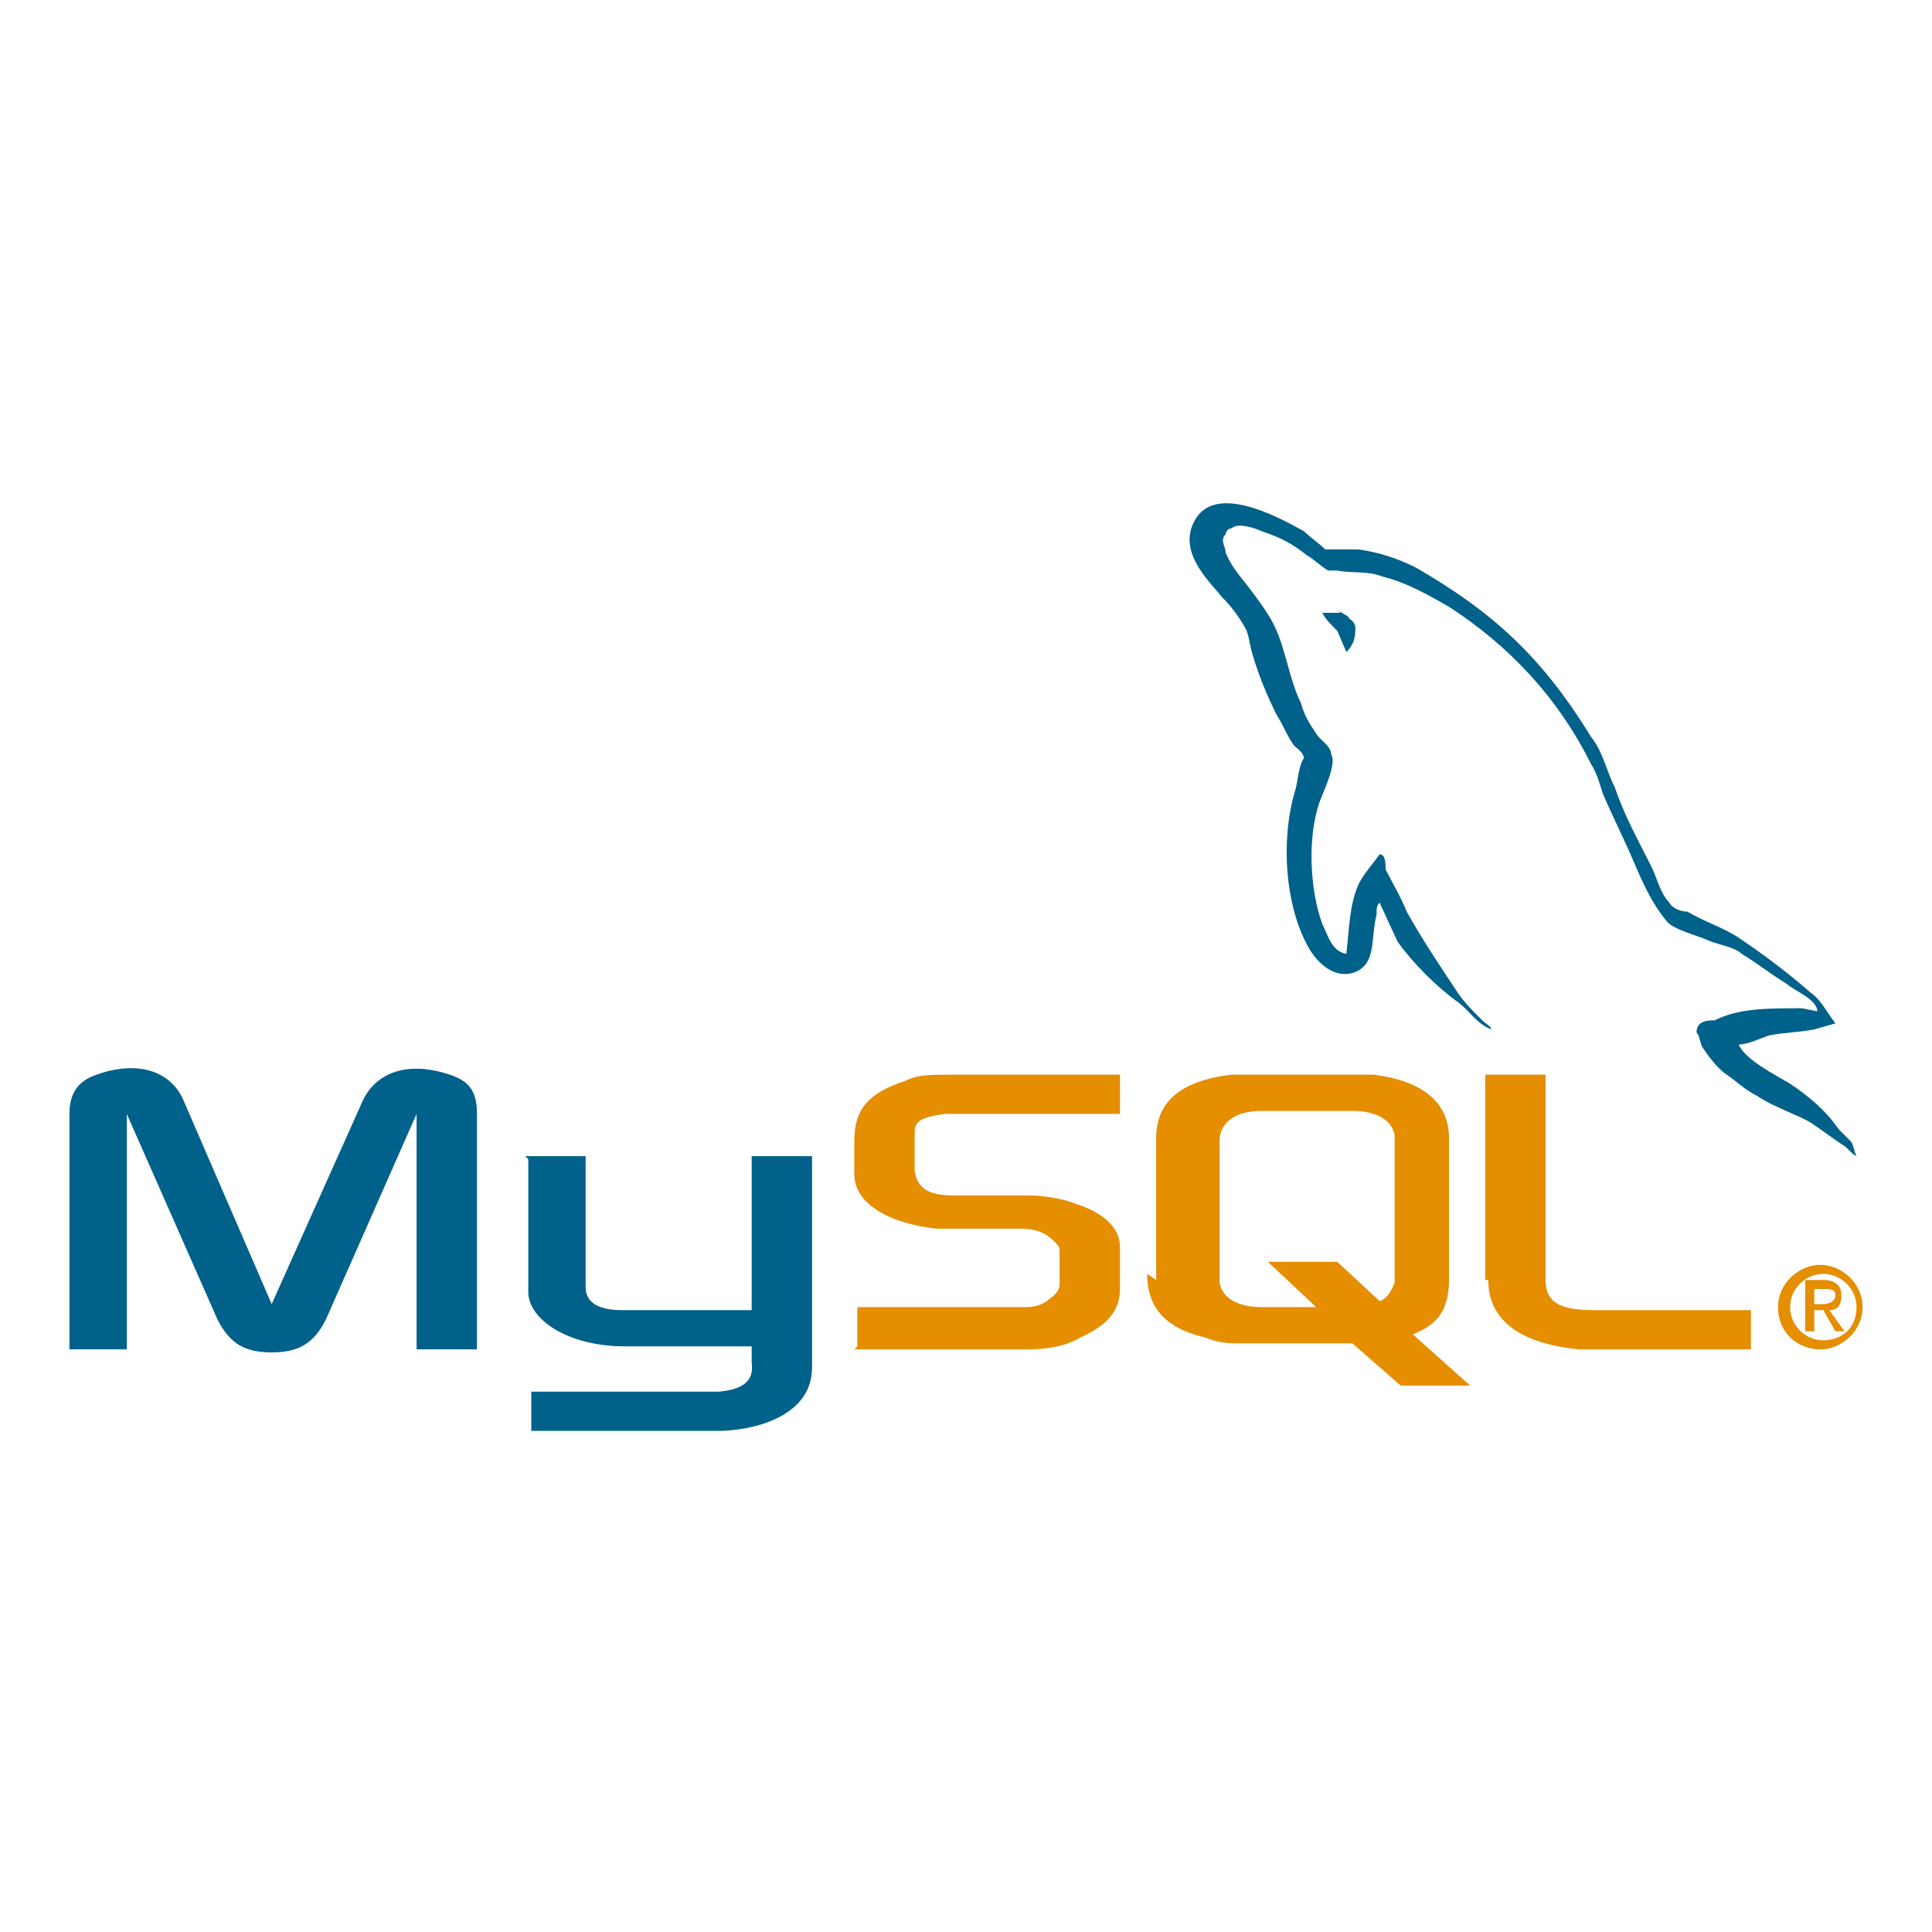
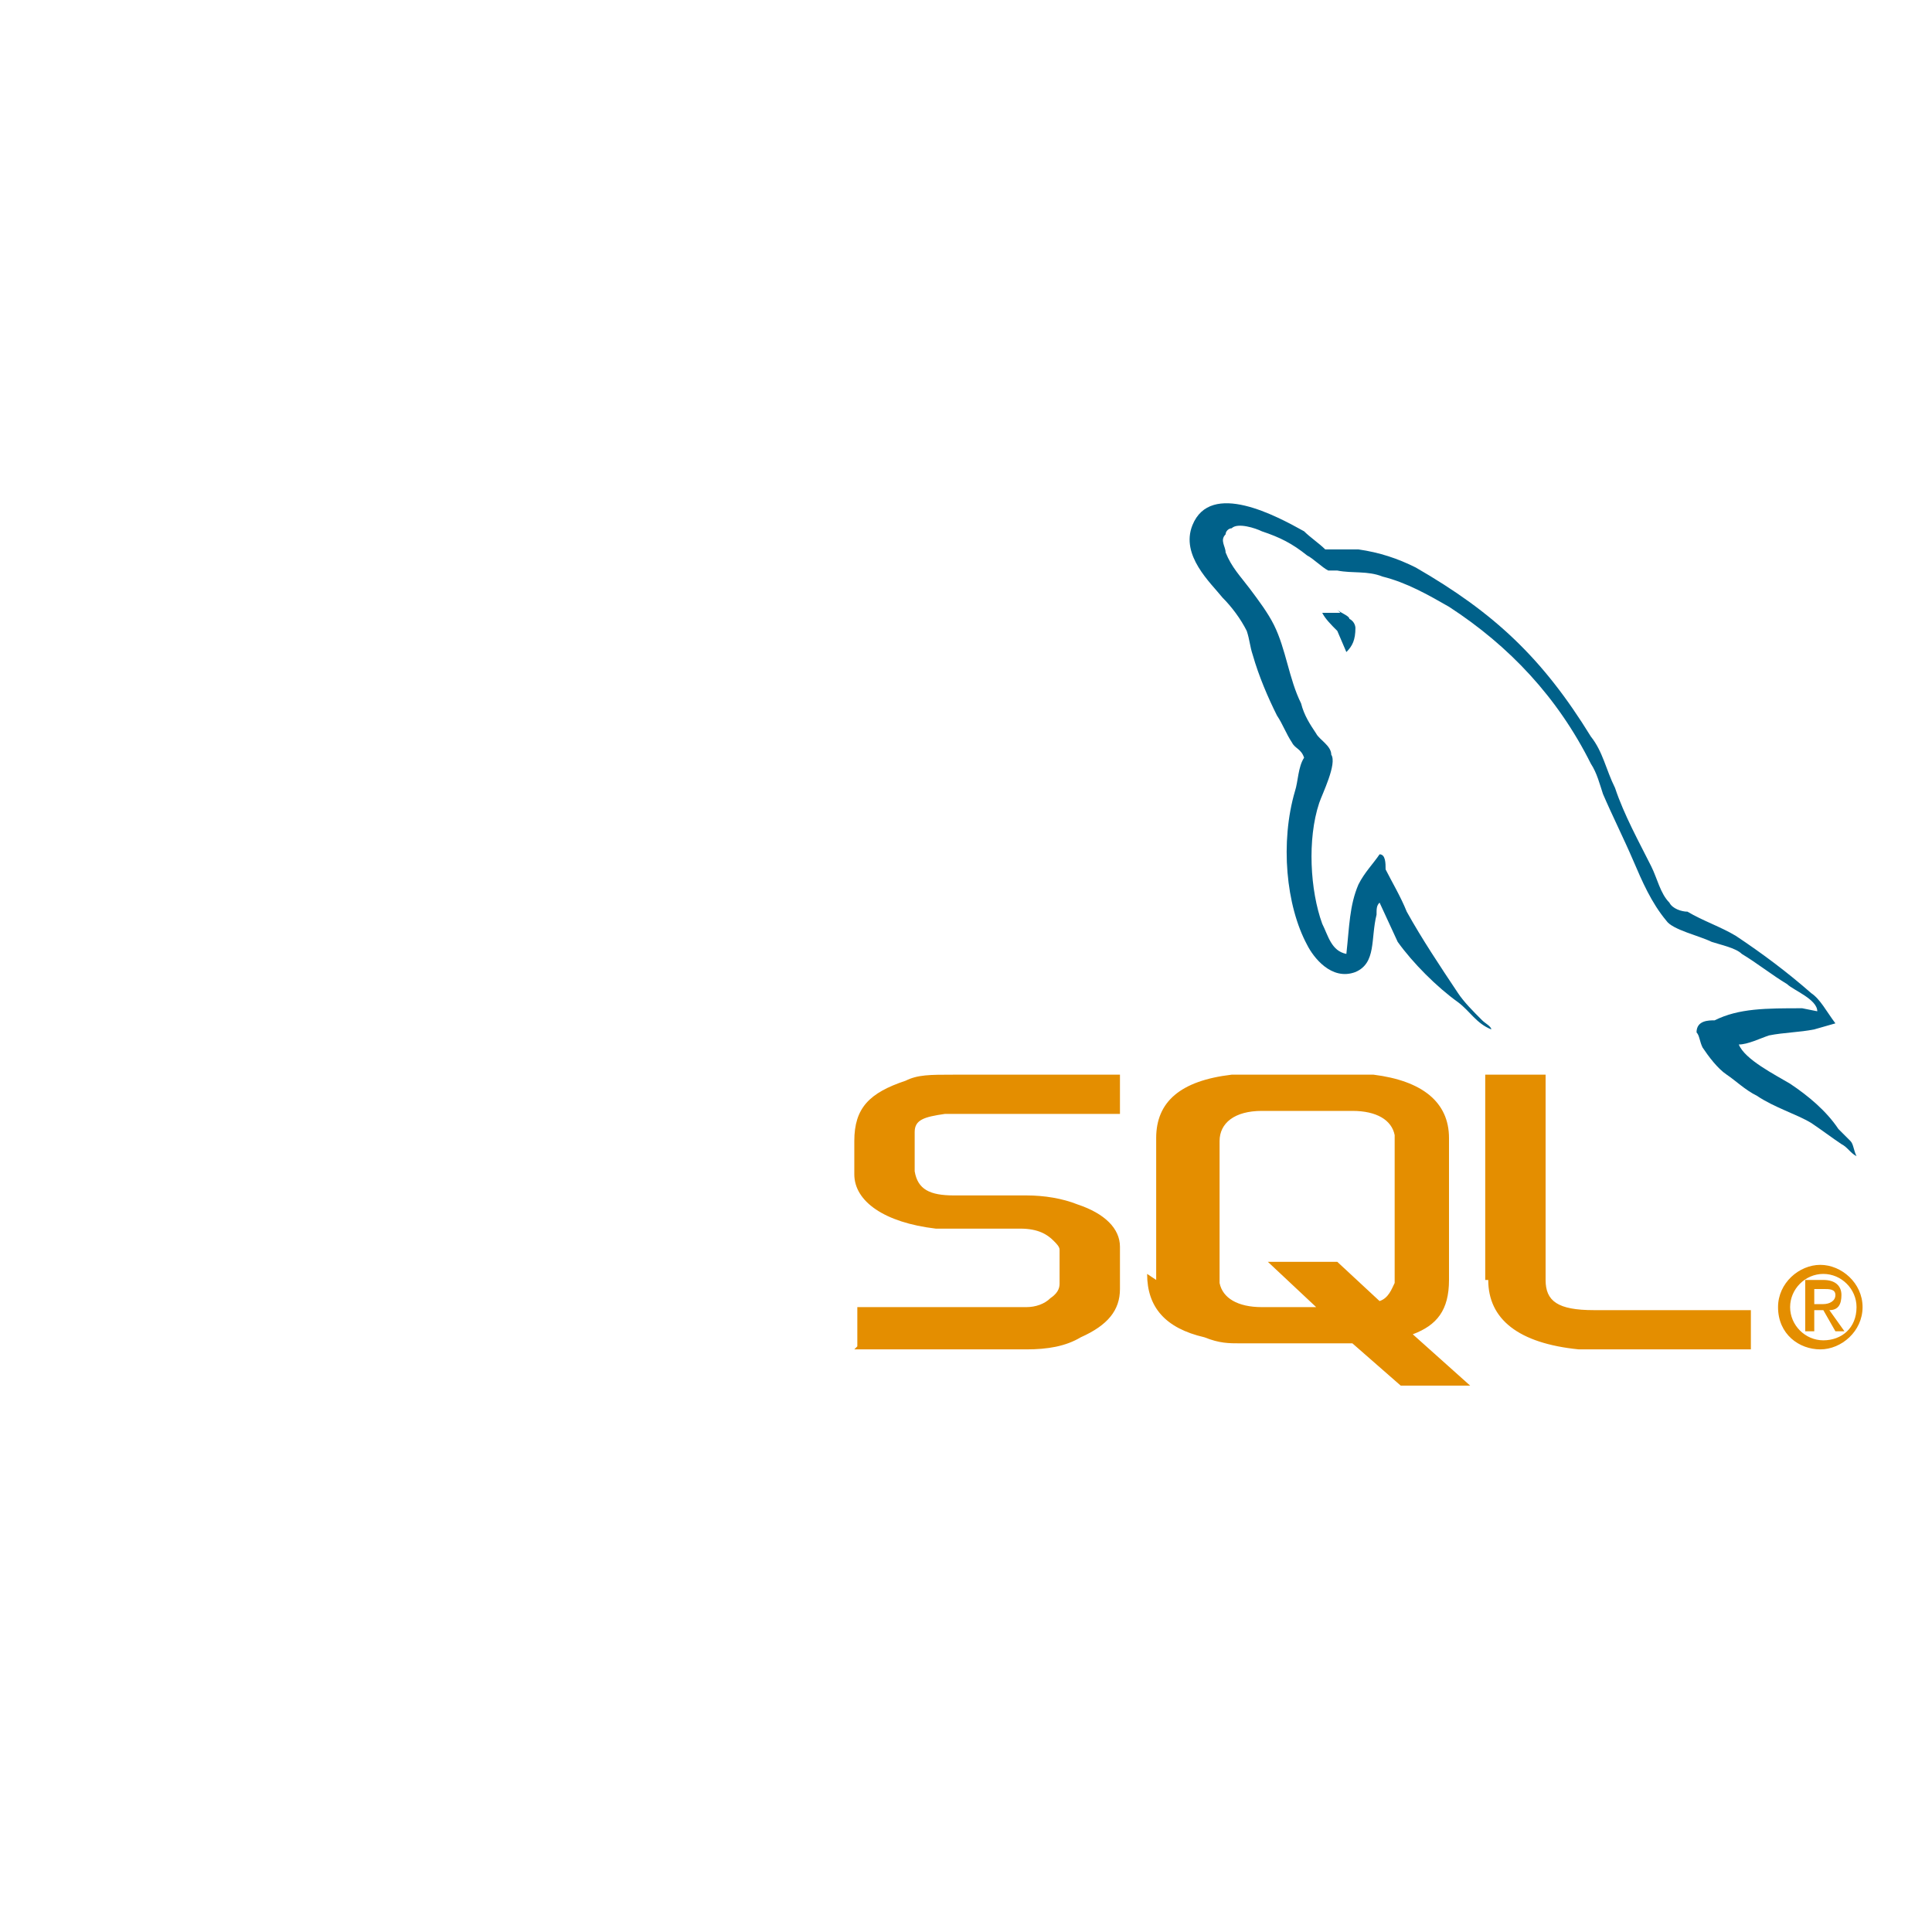
<svg xmlns="http://www.w3.org/2000/svg" id="Layer_1" data-name="Layer 1" version="1.1" viewBox="0 0 64 64">
  <defs>
    <style>
      .cls-1, .cls-2, .cls-3, .cls-4 {
        stroke-width: 0px;
      }

      .cls-1, .cls-3 {
        fill: #00618a;
      }

      .cls-2, .cls-4 {
        fill: #e48e00;
      }

      .cls-3, .cls-4 {
        fill-rule: evenodd;
      }
    </style>
  </defs>
-   <path class="cls-1" d="M2.2,44.7h2v-7.8l3,6.8c.4.8.9,1.1,1.8,1.1s1.4-.3,1.8-1.1l3-6.8v7.8h2v-7.8c0-.8-.3-1.1-.9-1.3-1.5-.5-2.5,0-2.9.9l-3,6.7-2.9-6.7c-.4-1-1.5-1.4-2.9-.9-.6.2-.9.6-.9,1.3v7.8ZM17.4,38.3h2v4.3c0,.2,0,.8,1.2.8.5,0,4.2,0,4.3,0v-5.1h2s0,6.9,0,7c0,1.7-2.1,2.1-3.1,2.1h-6.2v-1.3h6.2c1.3-.1,1.1-.8,1.1-1v-.5h-4.2c-1.9,0-3.2-.9-3.2-1.8,0,0,0-4.4,0-4.4h0Z" />
  <path class="cls-2" d="M28.3,44.7h5.7c.7,0,1.3-.1,1.8-.4.9-.4,1.3-.9,1.3-1.6v-1.4c0-.6-.5-1.1-1.4-1.4-.5-.2-1.1-.3-1.7-.3h-2.4c-.8,0-1.2-.2-1.3-.8,0,0,0-.1,0-.2v-.9c0,0,0-.1,0-.2,0-.4.3-.5,1-.6,0,0,.1,0,.2,0h5.6v-1.3h-5.5c-.8,0-1.2,0-1.6.2-1.2.4-1.7.9-1.7,2v1.1c0,.9,1,1.6,2.7,1.8.2,0,.4,0,.6,0h2c0,0,.2,0,.2,0,.6,0,.9.2,1.1.4.1.1.2.2.2.3v1.1c0,.1,0,.3-.3.5-.2.2-.5.3-.8.3,0,0-.1,0-.2,0h-5.4v1.3h0ZM49.3,42.4c0,1.3,1,2.1,3,2.3.2,0,.4,0,.6,0h5.1v-1.3h-5.2c-1.2,0-1.6-.3-1.6-1v-6.8h-2v6.8h0ZM38.3,42.4v-4.7c0-1.2.8-1.9,2.5-2.1.2,0,.4,0,.5,0h3.7c.2,0,.4,0,.5,0,1.6.2,2.5.9,2.5,2.1v4.7c0,1-.4,1.5-1.2,1.8l1.9,1.7h-2.3l-1.6-1.4h-1.6c0,0-2.1,0-2.1,0-.4,0-.7,0-1.2-.2-1.3-.3-1.9-1-1.9-2.1h0ZM40.4,42.3c0,0,0,.1,0,.2.1.5.6.8,1.4.8h1.8l-1.6-1.5h2.3l1.4,1.3c.3-.1.4-.4.5-.6,0,0,0-.1,0-.2v-4.5c0,0,0-.1,0-.2-.1-.5-.6-.8-1.4-.8h-3c-.9,0-1.4.4-1.4,1v4.4h0Z" />
  <g>
    <path class="cls-1" d="M59.7,33.4c-1.2,0-2.1,0-2.9.4-.2,0-.6,0-.6.4.1.1.1.3.2.5.2.3.5.7.8.9.3.2.6.5,1,.7.6.4,1.3.6,1.8.9.3.2.7.5,1,.7.2.1.3.3.5.4h0c-.1-.2-.1-.4-.2-.5l-.4-.4c-.4-.6-1-1.1-1.6-1.5-.5-.3-1.5-.8-1.7-1.3h0c.3,0,.7-.2,1-.3.5-.1,1-.1,1.5-.2l.7-.2h0c-.3-.4-.5-.8-.8-1-.8-.7-1.6-1.3-2.5-1.9-.5-.3-1.1-.5-1.6-.8-.2,0-.5-.1-.6-.3-.3-.3-.4-.8-.6-1.2-.4-.8-.9-1.7-1.2-2.6-.3-.6-.4-1.2-.8-1.7-1.6-2.6-3.2-4.1-5.8-5.6-.6-.3-1.2-.5-1.9-.6h-1.1c-.2-.2-.5-.4-.7-.6-.9-.5-3.1-1.7-3.7-.2-.4,1,.6,1.9,1,2.4.3.3.6.7.8,1.1.1.3.1.5.2.8.2.7.5,1.4.8,2,.2.3.3.6.5.9.1.2.3.2.4.5-.2.3-.2.8-.3,1.1-.5,1.7-.3,3.8.4,5.1.2.4.8,1.2,1.6.9.7-.3.5-1.1.7-1.9,0-.2,0-.3.1-.4h0s.6,1.3.6,1.3c.5.7,1.3,1.5,2,2,.4.3.6.7,1.1.9h0s0,0,0,0c0-.1-.2-.2-.3-.3-.3-.3-.6-.6-.8-.9-.6-.9-1.2-1.8-1.7-2.7-.2-.5-.5-1-.7-1.4,0-.2,0-.5-.2-.5-.2.3-.5.6-.7,1-.3.7-.3,1.4-.4,2.3,0,0,0,0,0,0-.5-.1-.6-.6-.8-1-.4-1.1-.5-2.8-.1-4,.1-.3.6-1.3.4-1.6,0-.3-.4-.5-.5-.7-.2-.3-.4-.6-.5-1-.4-.8-.5-1.8-.9-2.6-.2-.4-.5-.8-.8-1.2-.3-.4-.6-.7-.8-1.2,0-.2-.2-.4,0-.6,0-.1.1-.2.2-.2.2-.2.8,0,1,.1.6.2,1,.4,1.5.8.2.1.5.4.7.5h.3c.5.1,1,0,1.5.2.8.2,1.5.6,2.2,1,2,1.3,3.6,3,4.7,5.2.2.3.3.7.4,1,.3.7.7,1.5,1,2.2.3.7.6,1.4,1.1,2,.2.3,1.1.5,1.5.7.3.1.8.2,1,.4.5.3,1,.7,1.5,1,.2.2,1,.5,1,.9h0Z" />
    <path class="cls-3" d="M44.4,20.3c-.3,0-.4,0-.6,0h0s0,0,0,0c.1.2.3.4.5.6l.3.7h0c.2-.2.3-.4.3-.8,0,0,0-.2-.2-.3,0-.1-.3-.2-.4-.3h0Z" />
  </g>
  <path class="cls-4" d="M58.9,43.3c0,.9.7,1.4,1.4,1.4s1.4-.6,1.4-1.4-.7-1.4-1.4-1.4-1.4.6-1.4,1.4ZM61.5,43.3c0,.7-.5,1.1-1.1,1.1s-1.1-.5-1.1-1.1.5-1.1,1.1-1.1,1.1.5,1.1,1.1ZM60.8,44.1h.3l-.5-.7c.3,0,.4-.2.4-.5s-.2-.5-.6-.5h-.6v1.7h.3v-.7h.3l.4.7h0ZM60.1,43.2v-.5h.3c.2,0,.4,0,.4.2s-.2.3-.4.3h-.3Z" />
</svg>